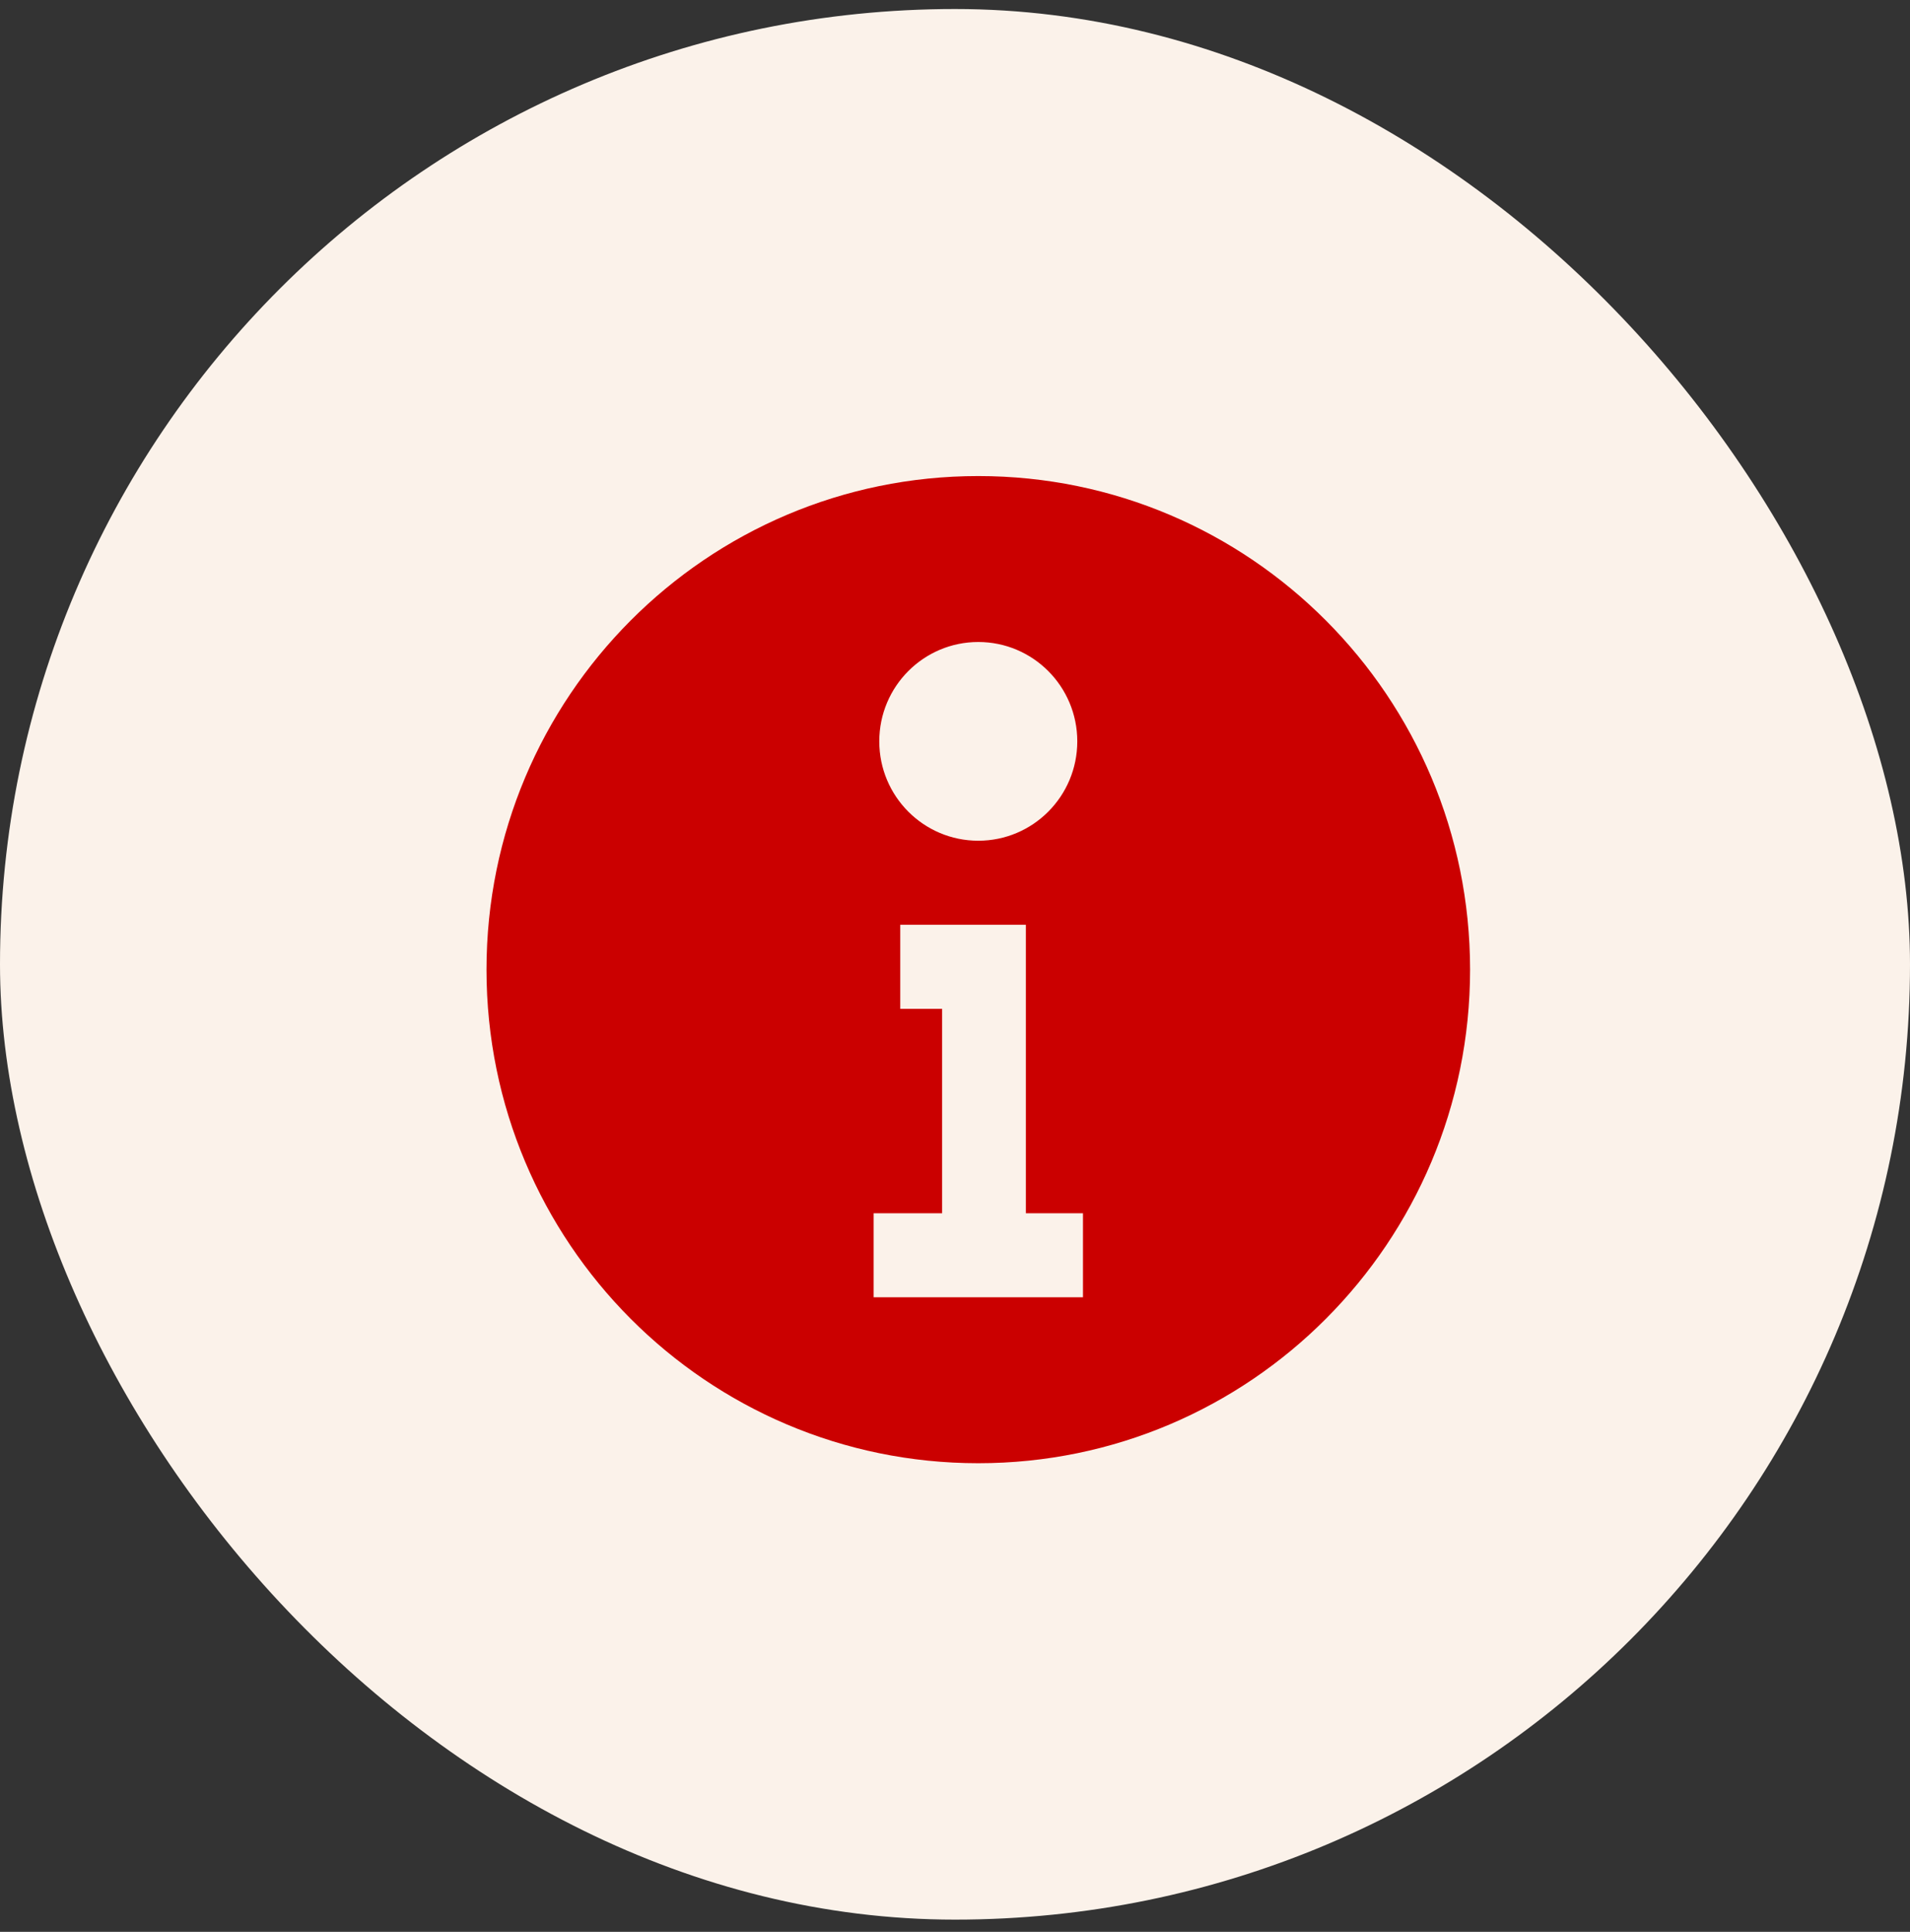
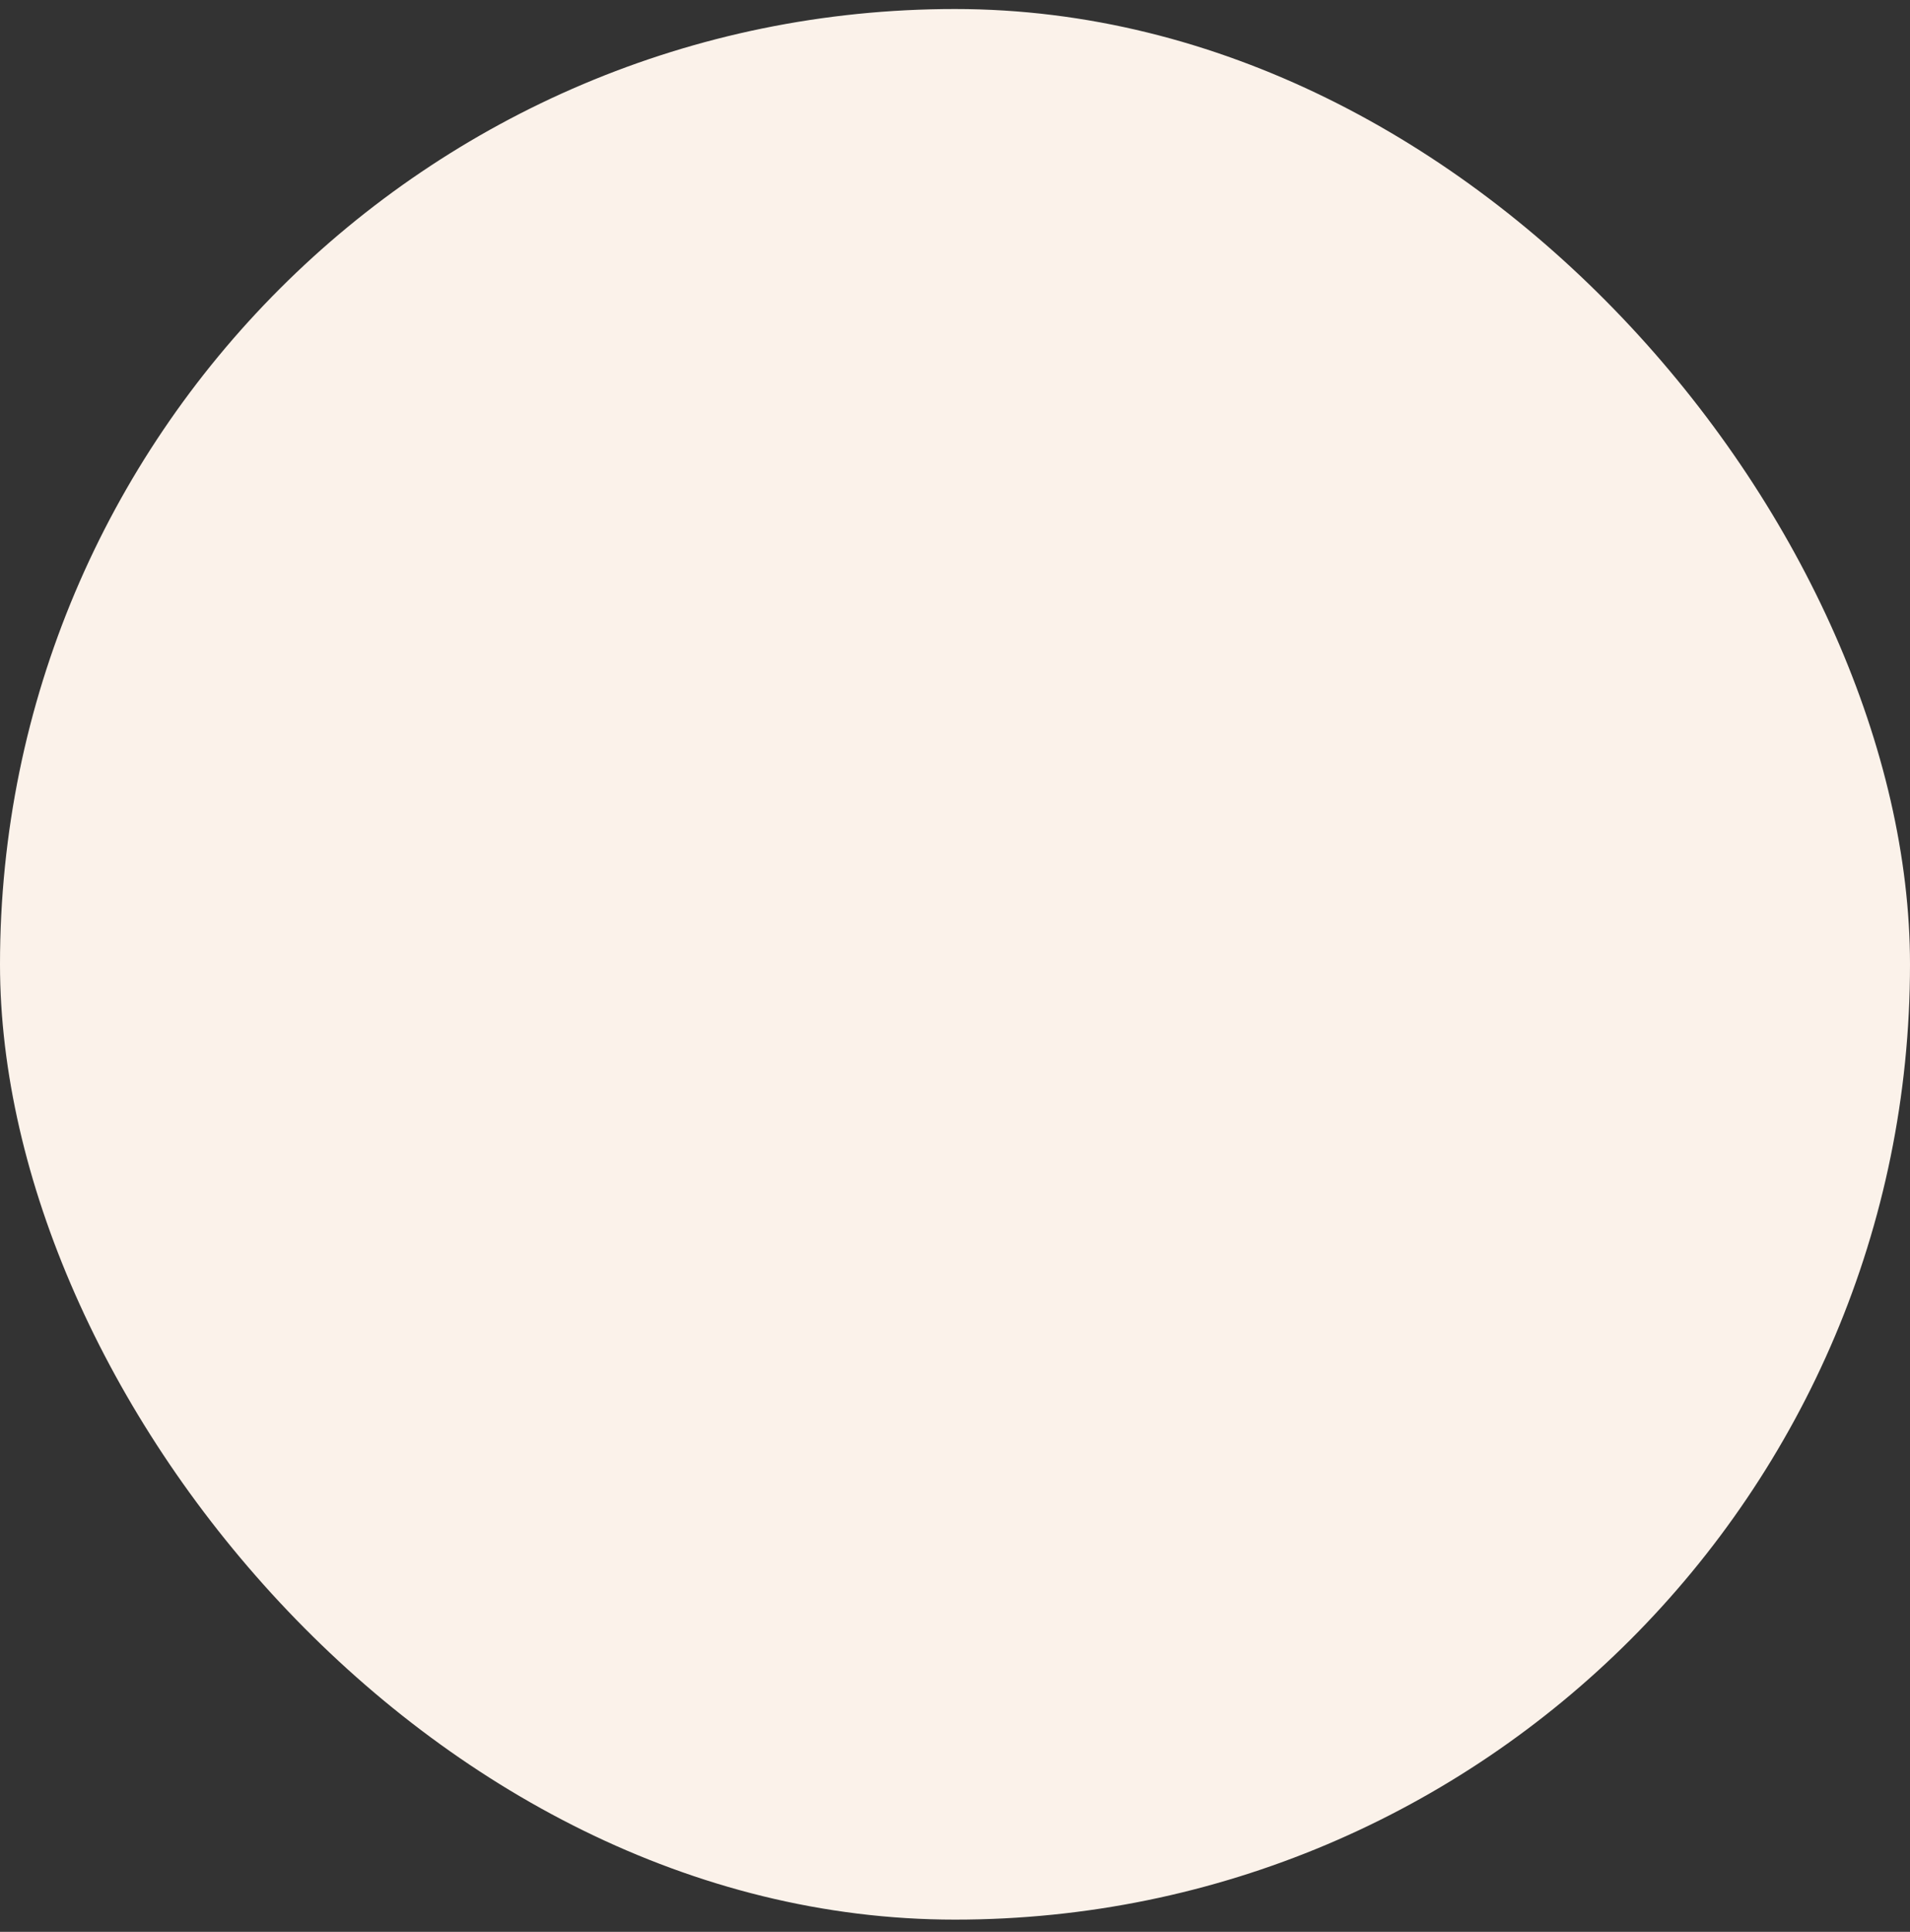
<svg xmlns="http://www.w3.org/2000/svg" width="90" height="91" viewBox="0 0 90 91" fill="none">
  <rect x="0" y="0" width="90" height="91" fill="#333333" stroke="none" />
  <rect y="0.425" width="90" height="90" rx="45" fill="#FBF2EA" />
-   <path d="M46.097 22.425C33.299 22.425 22.924 32.834 22.924 45.675C22.924 58.516 33.299 68.926 46.097 68.926C58.895 68.926 69.271 58.516 69.271 45.675C69.271 32.834 58.895 22.425 46.097 22.425ZM46.097 30.242C48.674 30.242 50.762 32.337 50.762 34.922C50.762 37.508 48.674 39.603 46.097 39.603C43.521 39.603 41.432 37.508 41.432 34.922C41.432 32.337 43.521 30.242 46.097 30.242ZM51.03 61.109H41.165V57.15H44.393V47.522H42.42V43.562H48.339V43.922V47.522V57.15H51.03V61.109Z" fill="#CB0000" />
</svg>